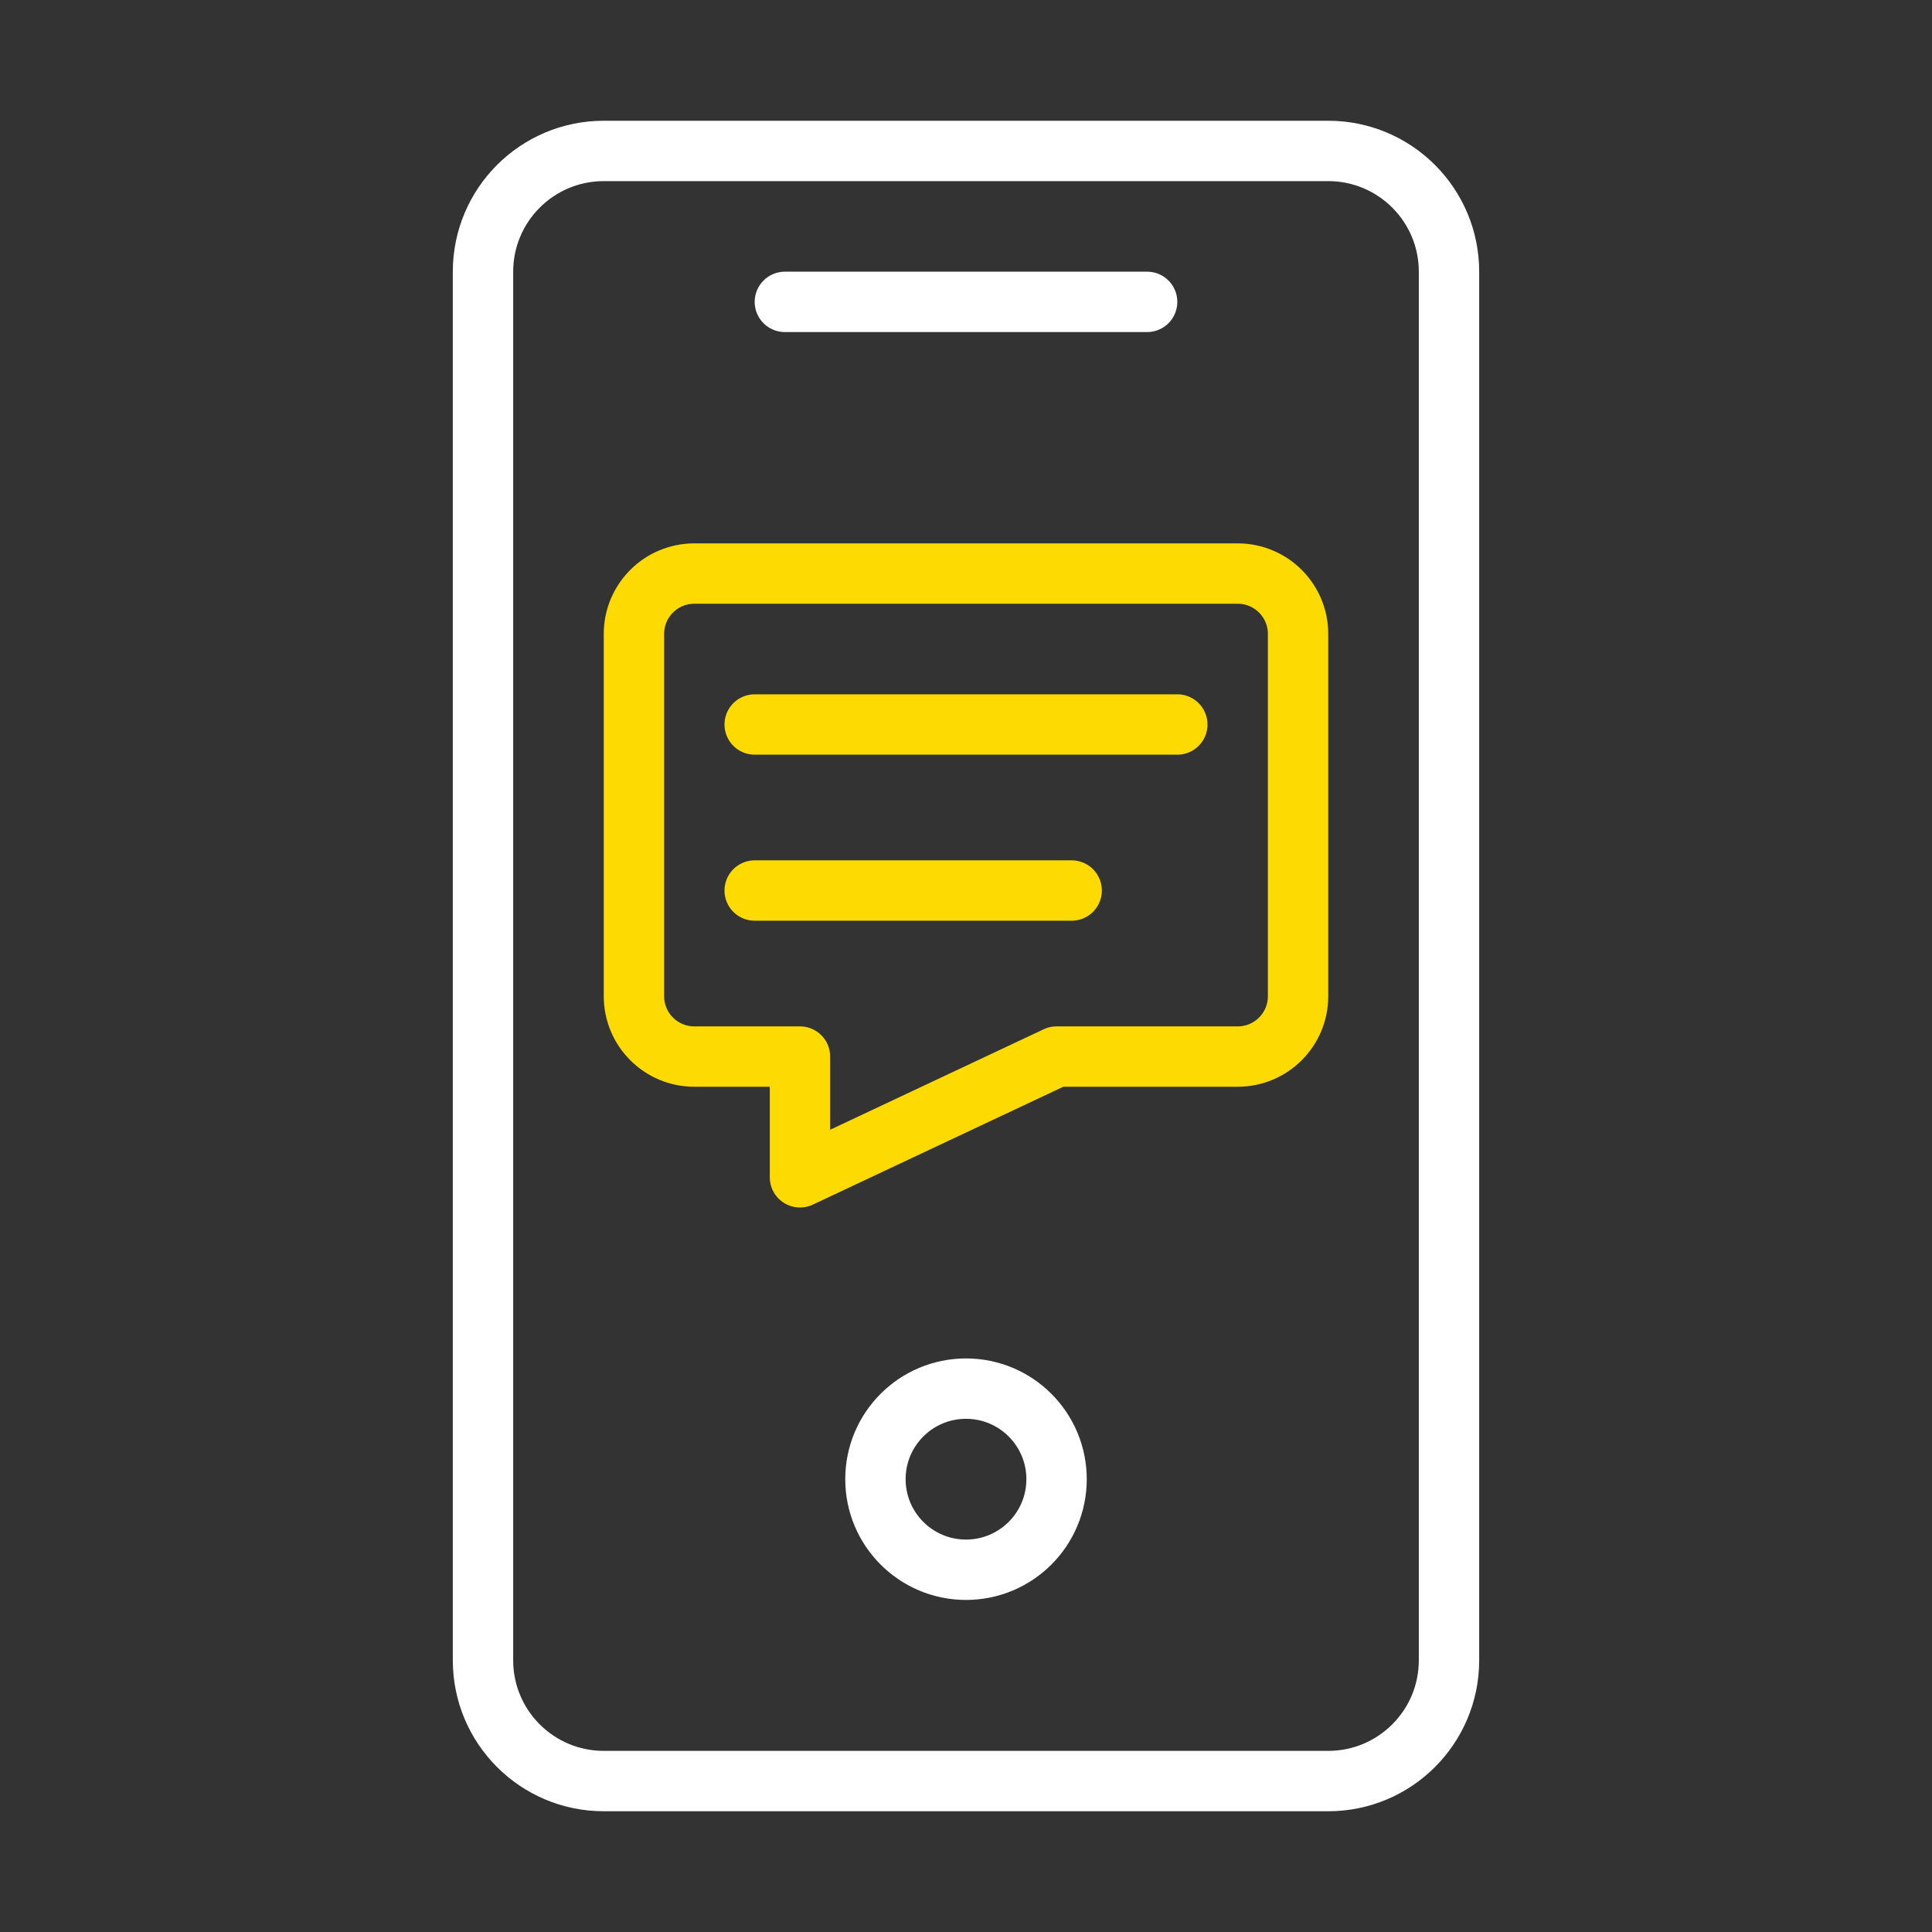
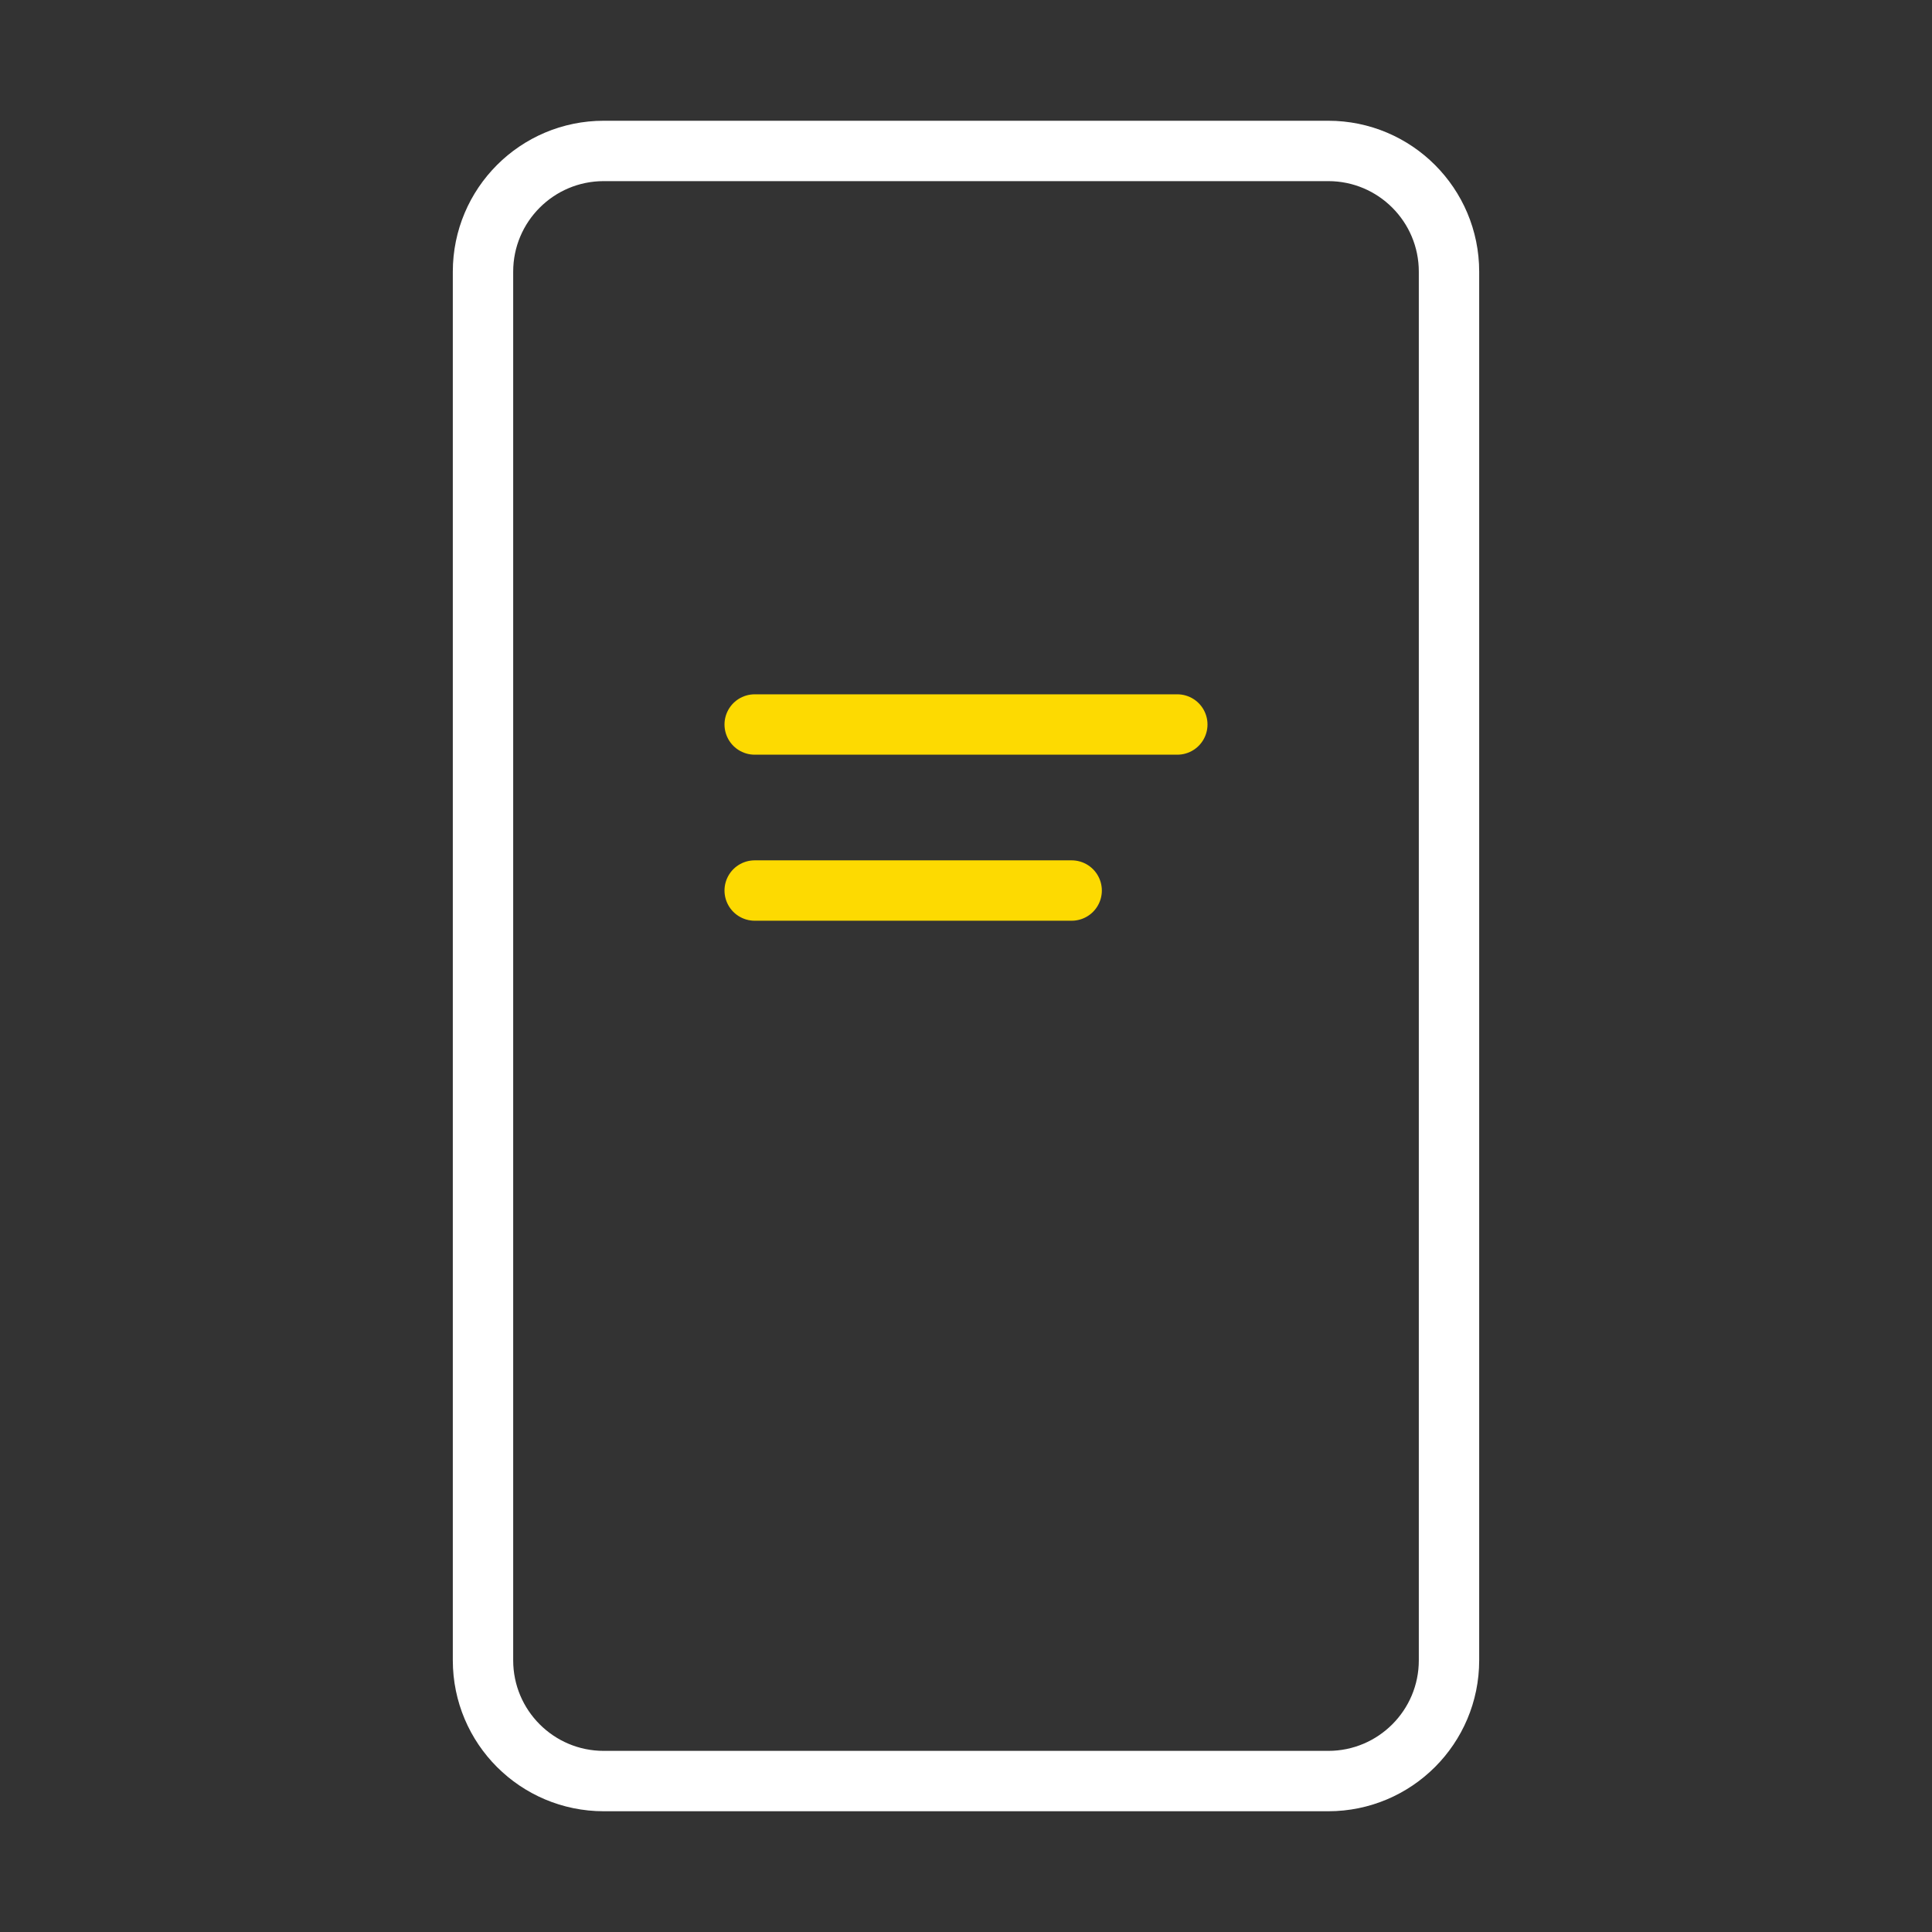
<svg xmlns="http://www.w3.org/2000/svg" width="64" height="64" viewBox="0 0 64 64" fill="none">
  <rect x="0" y="0" width="64" height="64" fill="#333333" stroke="none" />
  <path d="M44 5H20C17.791 5 16 6.791 16 9V55C16 57.209 17.791 59 20 59H44C46.209 59 48 57.209 48 55V9C48 6.791 46.209 5 44 5Z" stroke="white" stroke-width="2" />
-   <path d="M26 10H38" stroke="white" stroke-width="2" stroke-linecap="round" />
-   <path d="M32 52C33.657 52 35 50.657 35 49C35 47.343 33.657 46 32 46C30.343 46 29 47.343 29 49C29 50.657 30.343 52 32 52Z" stroke="white" stroke-width="2" />
-   <path d="M21 21C21 19.895 21.895 19 23 19H41C42.105 19 43 19.895 43 21V33C43 34.105 42.105 35 41 35H35L26.5 39V35H23C21.895 35 21 34.105 21 33V21Z" stroke="#FDDA01" stroke-width="2" stroke-linejoin="round" />
  <path d="M25 24H39" stroke="#FDDA01" stroke-width="2" stroke-linecap="round" stroke-linejoin="round" />
  <path d="M25 29.5H35.5" stroke="#FDDA01" stroke-width="2" stroke-linecap="round" stroke-linejoin="round" />
</svg>